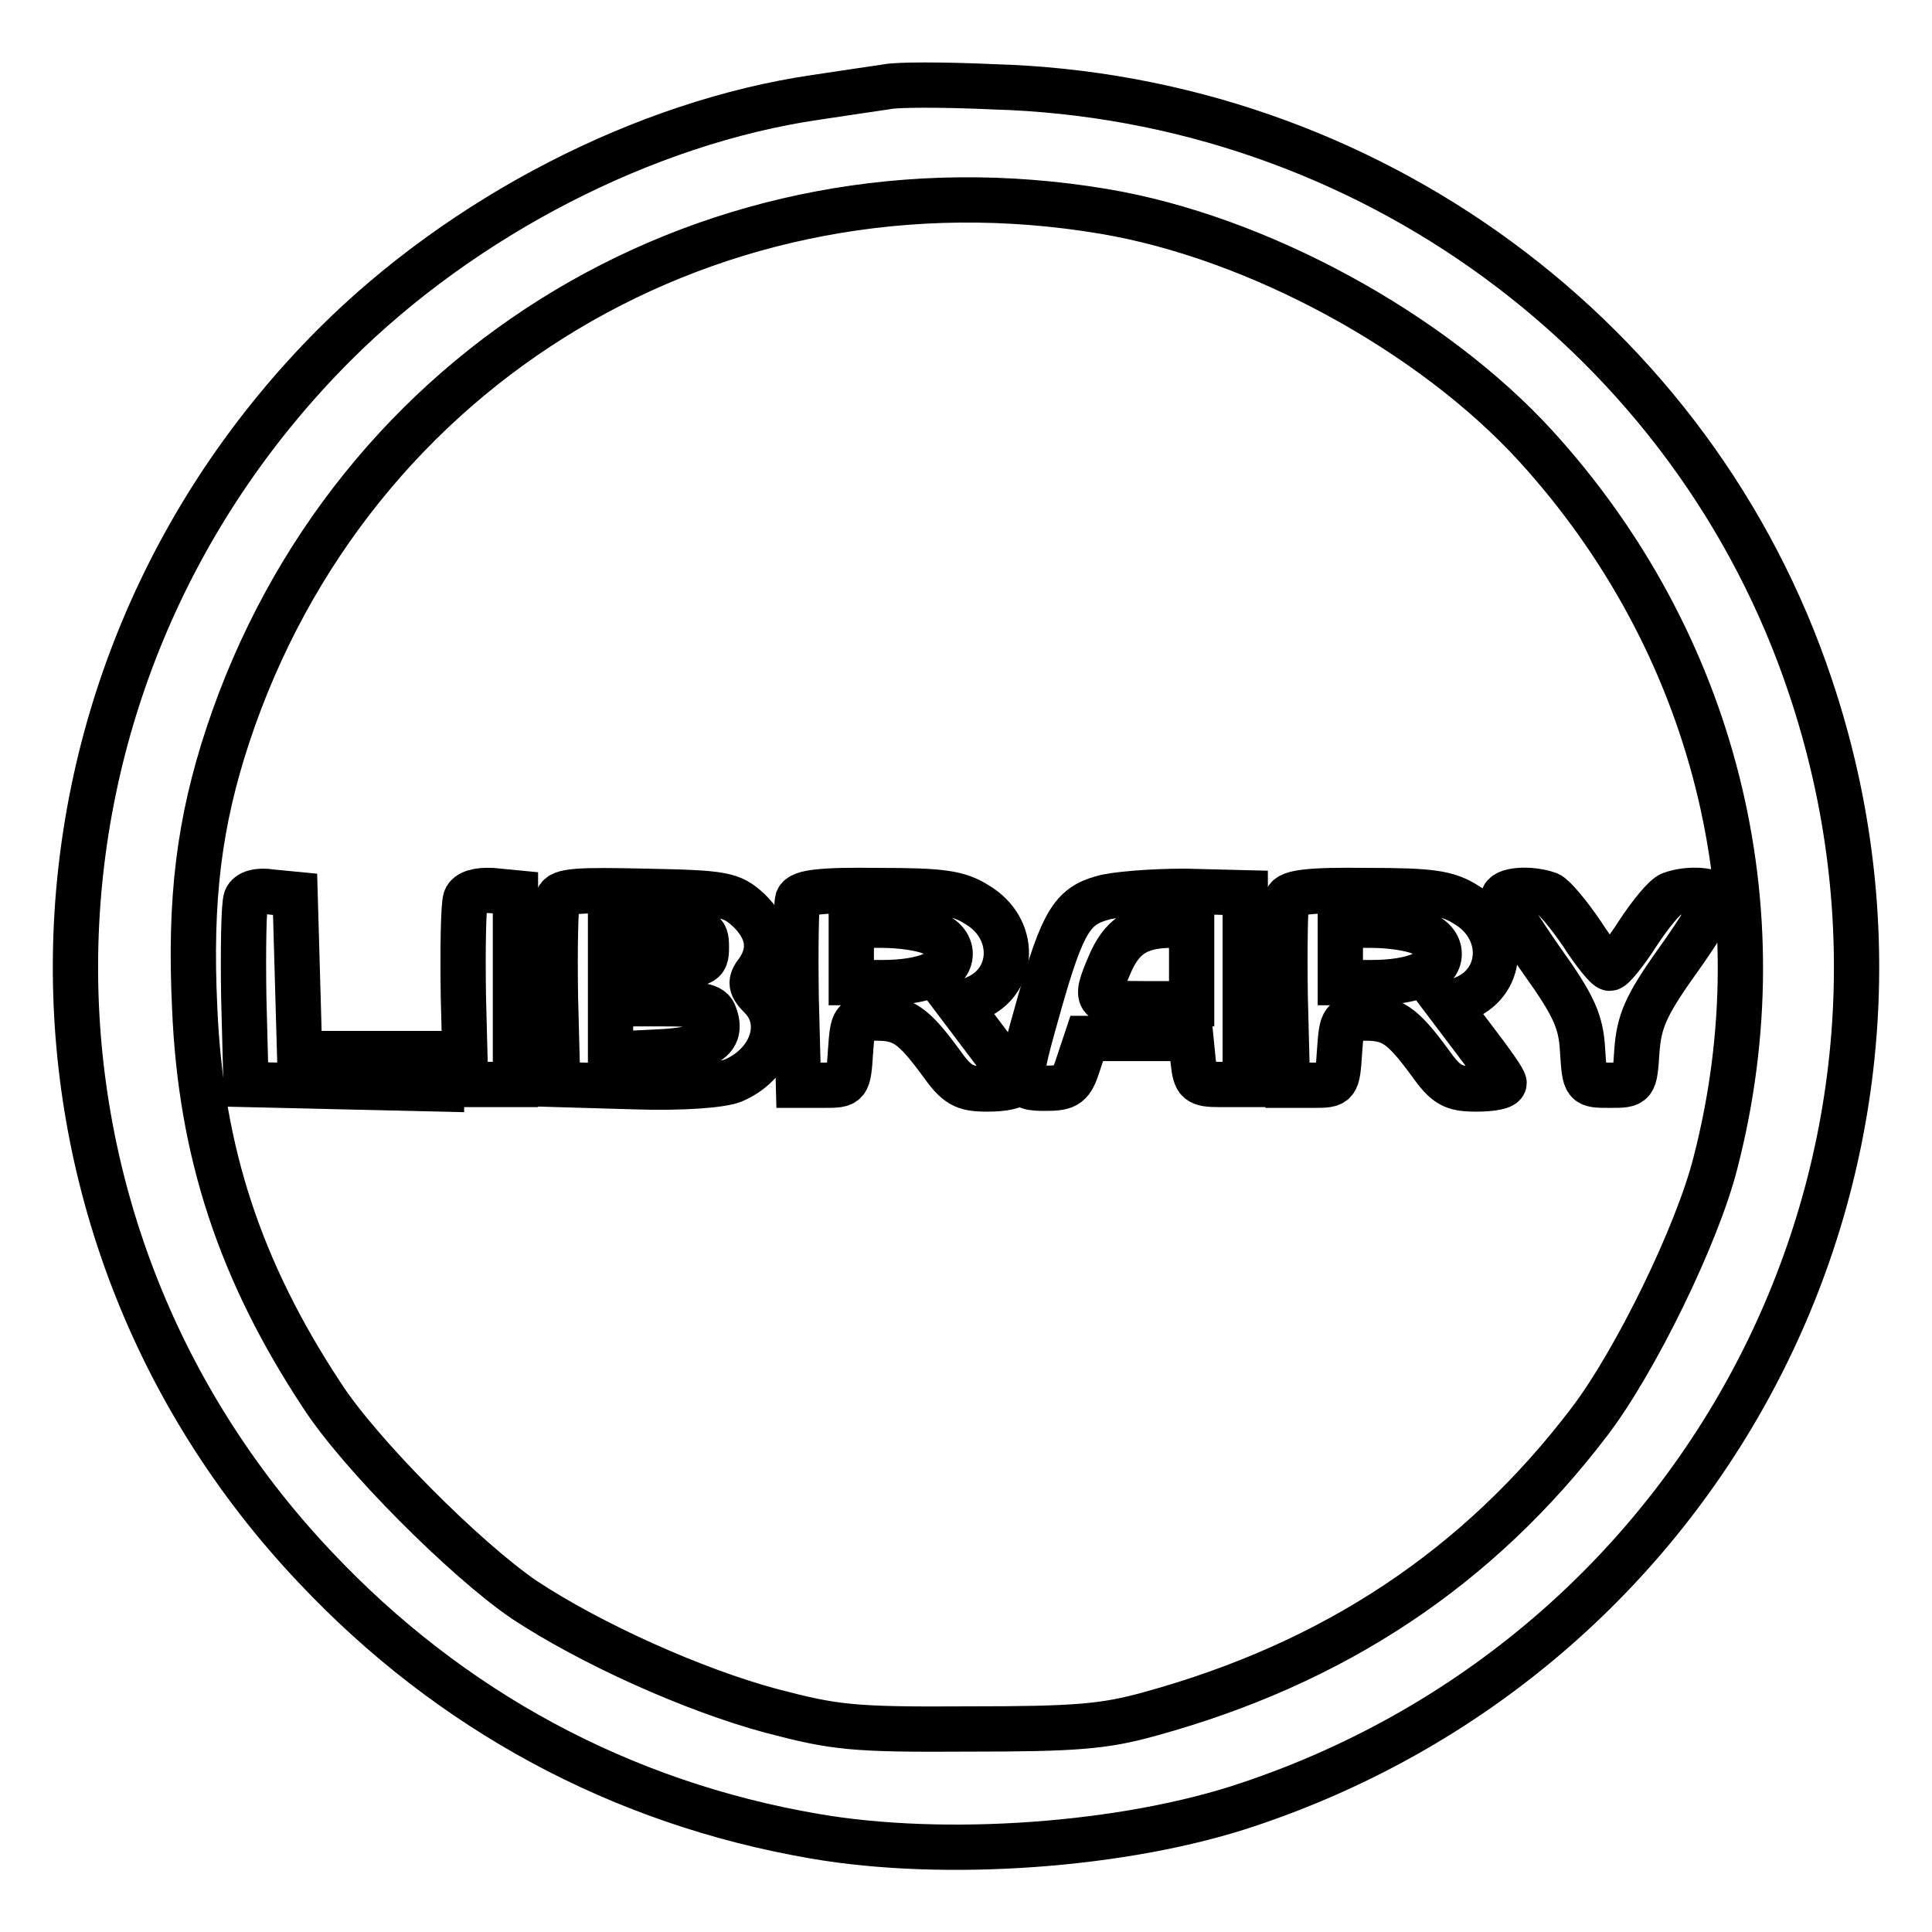
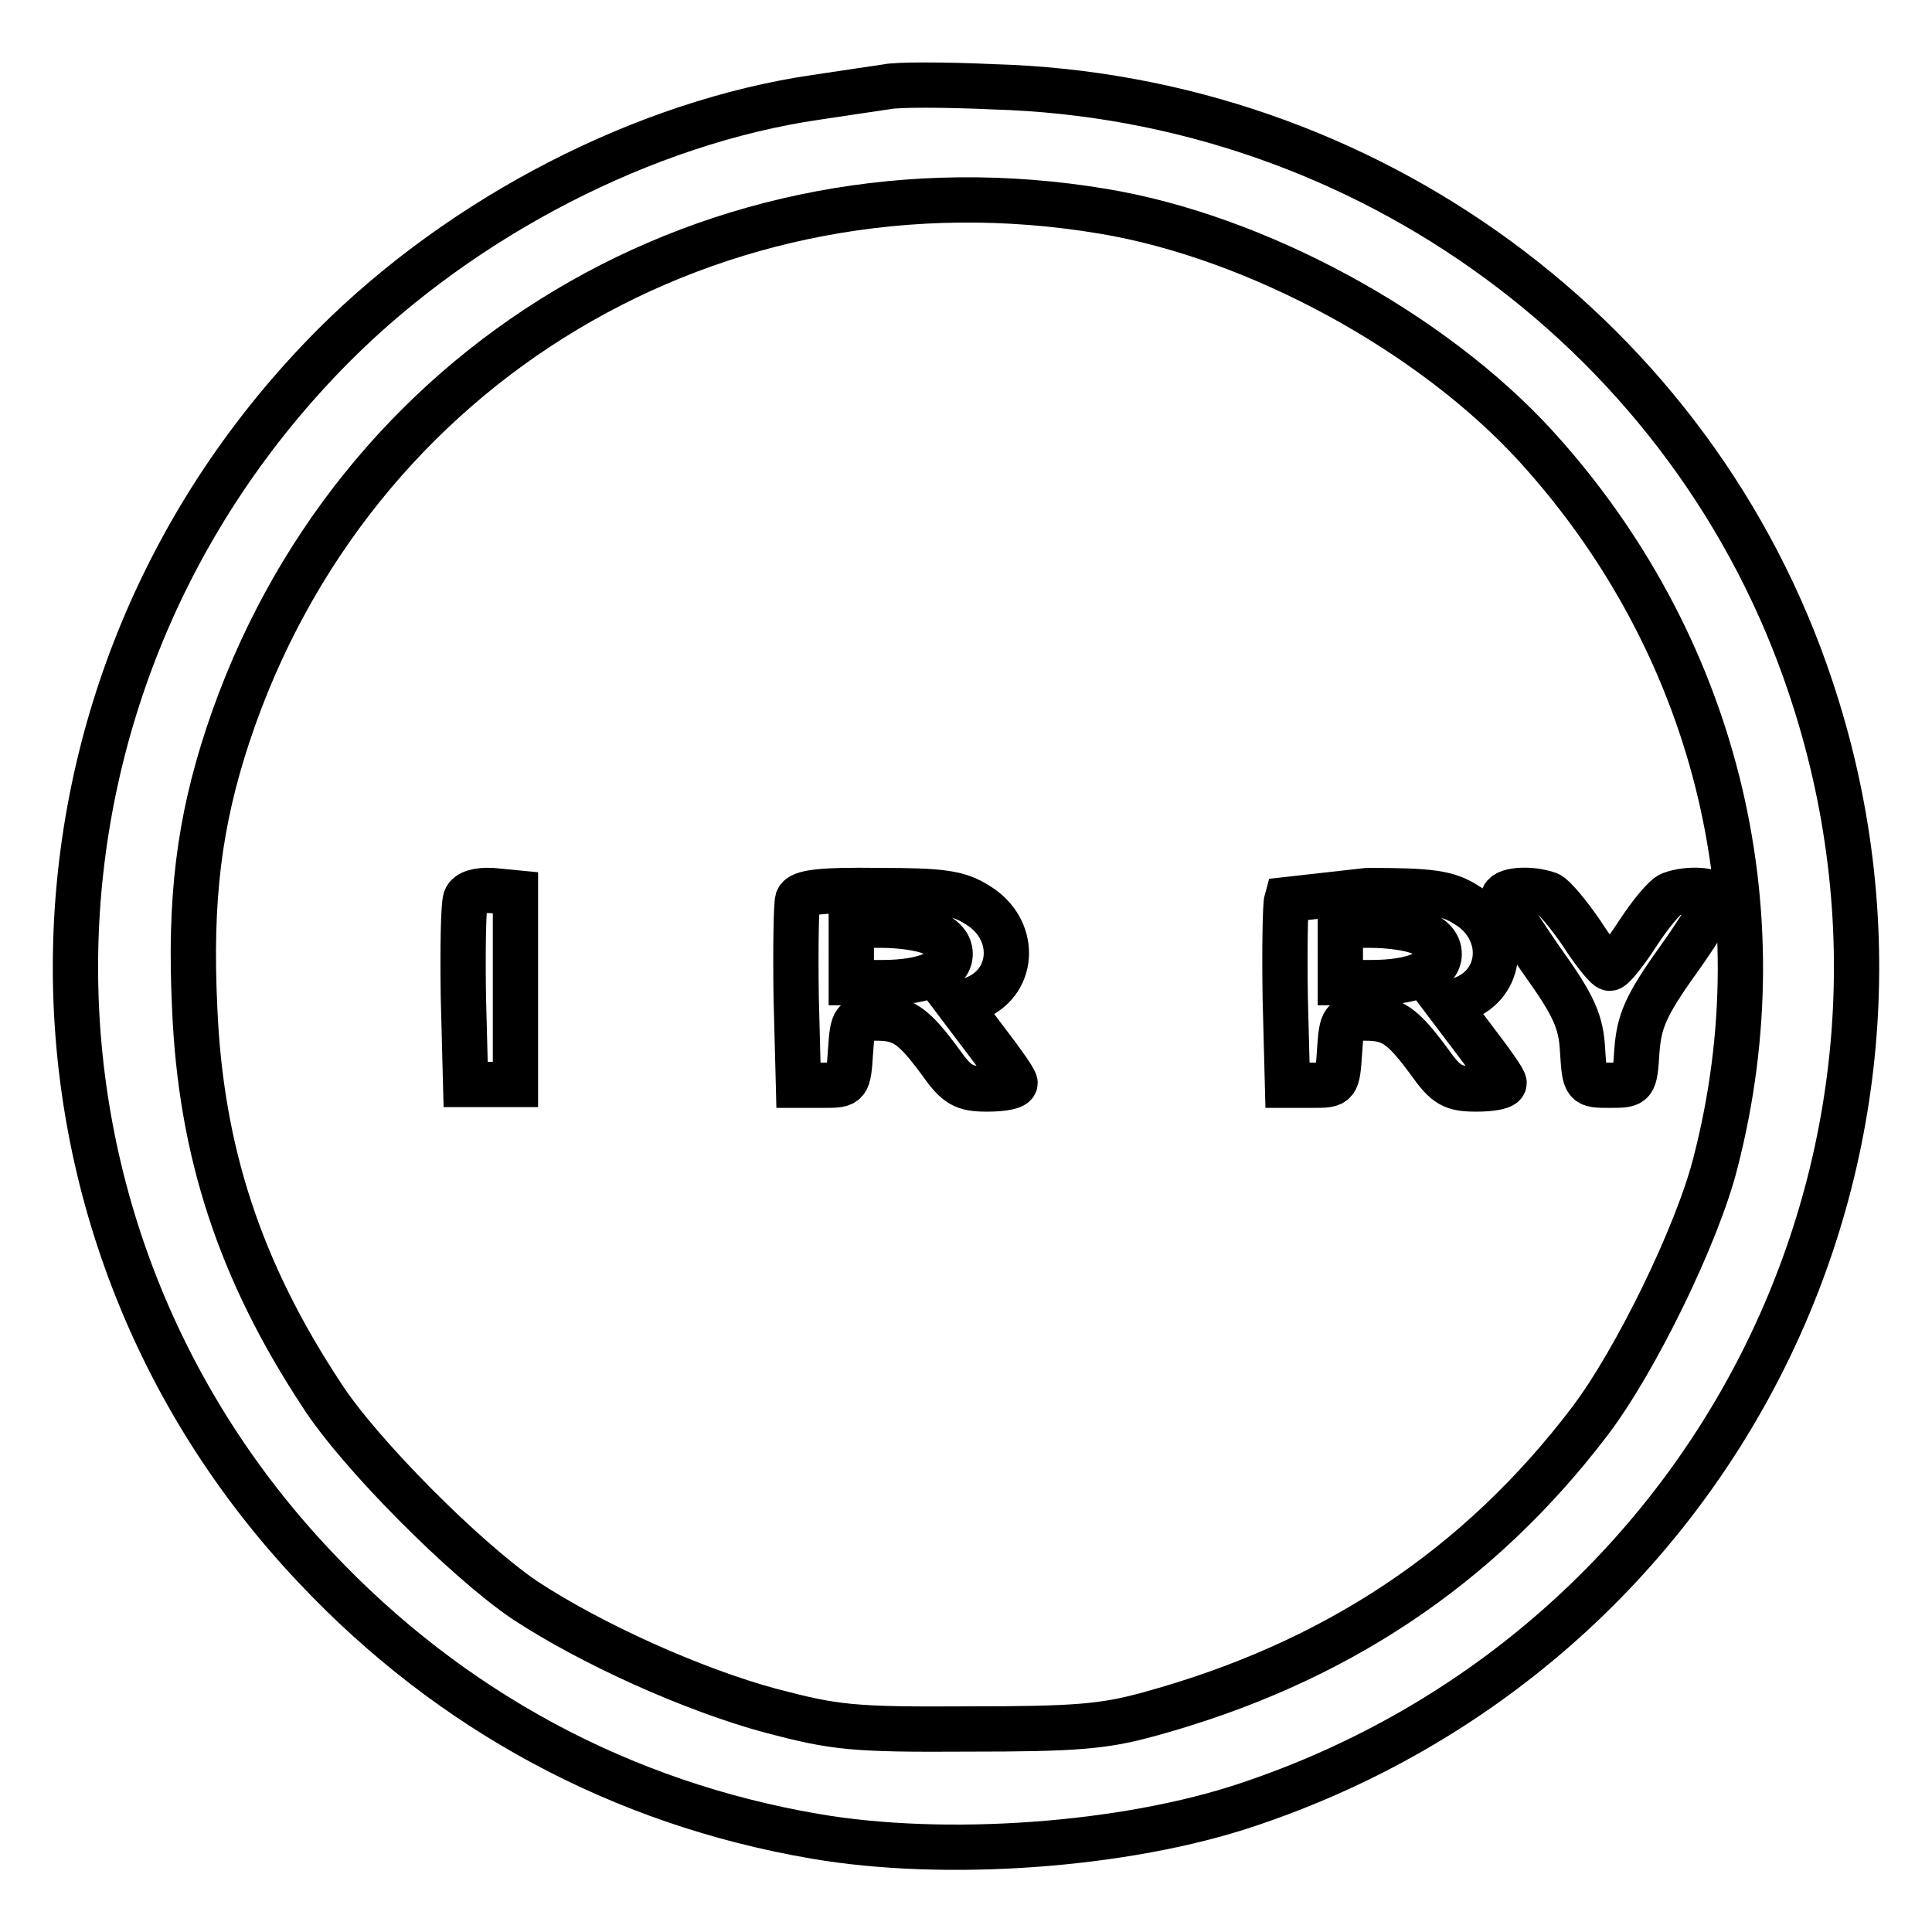
<svg xmlns="http://www.w3.org/2000/svg" version="1.1" x="0px" y="0px" viewBox="0 0 256 256" enable-background="new 0 0 256 256" xml:space="preserve">
  <g>
    <g>
      <g>
        <path stroke-width="6" fill-opacity="0" stroke="#000000" d="M117.5,11.5c-1.3,0.2-5.5,0.8-9.4,1.4c-22.6,3.3-46.7,15.7-63.8,32.8C-0.4,90.5-1.6,161.9,41.8,207.7c17.9,19,40.5,31.2,66.1,35.6c17.3,3,41.2,1.3,57.5-4.2c61.9-20.7,95.1-86.7,74.5-148.1c-15.4-46.2-58.8-78.1-108.3-79.5C125.1,11.2,118.8,11.2,117.5,11.5z M146.2,28c20.4,3.4,43.5,16,57.3,31.1c23.6,25.9,32.6,61,23.8,95c-2.4,9.5-10.6,26.3-16.7,34.3c-14.7,19.3-33.8,32-58.2,38.7c-6.1,1.7-9.9,2-24.1,2c-15.4,0.1-17.7-0.2-26.1-2.4c-10.4-2.8-23.9-8.9-32.7-14.7c-7.8-5.3-21.9-19.4-26.9-27.2c-10.8-16.4-16-32.2-16.8-51.2c-0.7-14.5,0.6-24.7,4.4-36.2C46.5,48.2,94.9,19.4,146.2,28z" />
-         <path stroke-width="6" fill-opacity="0" stroke="#000000" d="M32.6,119.1c-0.3,0.8-0.4,6.6-0.3,13l0.3,11.6l13,0.3l12.9,0.3v-2.4v-2.3H49h-9.3l-0.3-10.6l-0.3-10.5l-3.1-0.3C34.2,117.9,32.9,118.3,32.6,119.1z" />
        <path stroke-width="6" fill-opacity="0" stroke="#000000" d="M61.7,119.1c-0.3,0.8-0.4,6.6-0.3,13l0.3,11.6H65h3.3v-12.7v-12.7l-3.1-0.3C63.3,117.9,62,118.3,61.7,119.1z" />
-         <path stroke-width="6" fill-opacity="0" stroke="#000000" d="M73.9,119.1c-0.3,0.8-0.4,6.6-0.3,13l0.3,11.6l10.3,0.3c6.3,0.2,11.3-0.2,12.9-0.8c5.2-2.2,7-7.7,3.8-11c-1.5-1.5-1.6-2.1-0.5-3.5c1.9-2.7,1.5-5.5-1.2-8.1c-2.3-2.1-3.3-2.3-13.6-2.5C76.6,117.9,74.3,118,73.9,119.1z M93.6,125.5c0,2.3-0.3,2.3-6.3,2.6l-6.4,0.3v-2.9v-2.9l6.4,0.3C93.3,123.1,93.6,123.2,93.6,125.5z M94.7,134.5c1.2,3.2-1,4.6-7.6,4.9l-6.2,0.3v-3.4V133h6.6C92.8,133,94.3,133.2,94.7,134.5z" />
        <path stroke-width="6" fill-opacity="0" stroke="#000000" d="M105.7,119.2c-0.2,0.7-0.3,6.5-0.2,13l0.3,11.6h3.3c3.3,0,3.3,0,3.6-4.5c0.3-4.3,0.4-4.4,3.4-4.4c3.5,0,4.9,0.9,8.5,5.8c2.2,3.1,3.1,3.6,6.2,3.6c2.1,0,3.7-0.3,3.7-0.8c0-0.4-1.7-2.8-3.7-5.4l-3.7-4.9l2.3-1c5.2-2.3,5.3-9.2,0.1-12.3c-2.5-1.6-4.7-1.9-13.1-1.9C108.9,117.9,106.1,118.2,105.7,119.2z M123.5,123.6c1.5,0.6,2.4,1.6,2.4,2.8c0,2.3-3.3,3.8-9,3.8h-4.1v-3.8v-3.8h4.1C119.3,122.6,122.2,123,123.5,123.6z" />
-         <path stroke-width="6" fill-opacity="0" stroke="#000000" d="M146,119c-3.9,1.1-5.2,3.2-8.2,13.7c-3.2,11.3-3.2,11.5,0.8,11.5c2.8,0,3.4-0.4,4.3-3.3l1.1-3.3h6.9h6.9l0.3,3c0.3,2.8,0.6,3.1,3.6,3.1h3.3v-12.7v-12.7l-8-0.2C152.5,118.1,147.6,118.5,146,119z M157.9,127.8v5.2h-6.1c-6.6,0-6.9-0.2-4.8-5.1c1.6-3.8,3.7-5.2,7.9-5.3h3V127.8L157.9,127.8z" />
-         <path stroke-width="6" fill-opacity="0" stroke="#000000" d="M170.5,119.2c-0.2,0.7-0.3,6.5-0.2,13l0.3,11.6h3.3c3.3,0,3.3,0,3.6-4.5c0.3-4.3,0.4-4.4,3.4-4.4c3.5,0,4.9,0.9,8.5,5.8c2.2,3.1,3.1,3.6,6.2,3.6c2.1,0,3.7-0.3,3.7-0.8c0-0.4-1.7-2.8-3.7-5.4l-3.7-4.9l2.3-1c5.2-2.3,5.3-9.2,0.1-12.3c-2.5-1.6-4.7-1.9-13.1-1.9C173.7,117.9,170.8,118.2,170.5,119.2z M188.3,123.6c1.5,0.6,2.4,1.6,2.4,2.8c0,2.3-3.3,3.8-9,3.8h-4.1v-3.8v-3.8h4.1C184.1,122.6,187,123,188.3,123.6z" />
+         <path stroke-width="6" fill-opacity="0" stroke="#000000" d="M170.5,119.2c-0.2,0.7-0.3,6.5-0.2,13l0.3,11.6h3.3c3.3,0,3.3,0,3.6-4.5c0.3-4.3,0.4-4.4,3.4-4.4c3.5,0,4.9,0.9,8.5,5.8c2.2,3.1,3.1,3.6,6.2,3.6c2.1,0,3.7-0.3,3.7-0.8c0-0.4-1.7-2.8-3.7-5.4l-3.7-4.9l2.3-1c5.2-2.3,5.3-9.2,0.1-12.3c-2.5-1.6-4.7-1.9-13.1-1.9z M188.3,123.6c1.5,0.6,2.4,1.6,2.4,2.8c0,2.3-3.3,3.8-9,3.8h-4.1v-3.8v-3.8h4.1C184.1,122.6,187,123,188.3,123.6z" />
        <path stroke-width="6" fill-opacity="0" stroke="#000000" d="M199.2,119c0,0.6,2.3,4.3,5.1,8.3c4.3,6,5.2,8.1,5.4,11.9c0.3,4.6,0.3,4.6,3.6,4.6s3.3,0,3.6-4.6c0.3-3.8,1.1-5.9,5.4-11.9c2.8-3.9,5.1-7.7,5.1-8.3c0-1.1-3.6-1.4-6-0.5c-0.8,0.3-2.7,2.6-4.4,5.2c-1.6,2.5-3.3,4.6-3.7,4.6s-2.1-2.1-3.7-4.6c-1.7-2.5-3.7-4.9-4.4-5.2C202.7,117.6,199.2,117.9,199.2,119z" />
      </g>
    </g>
  </g>
</svg>